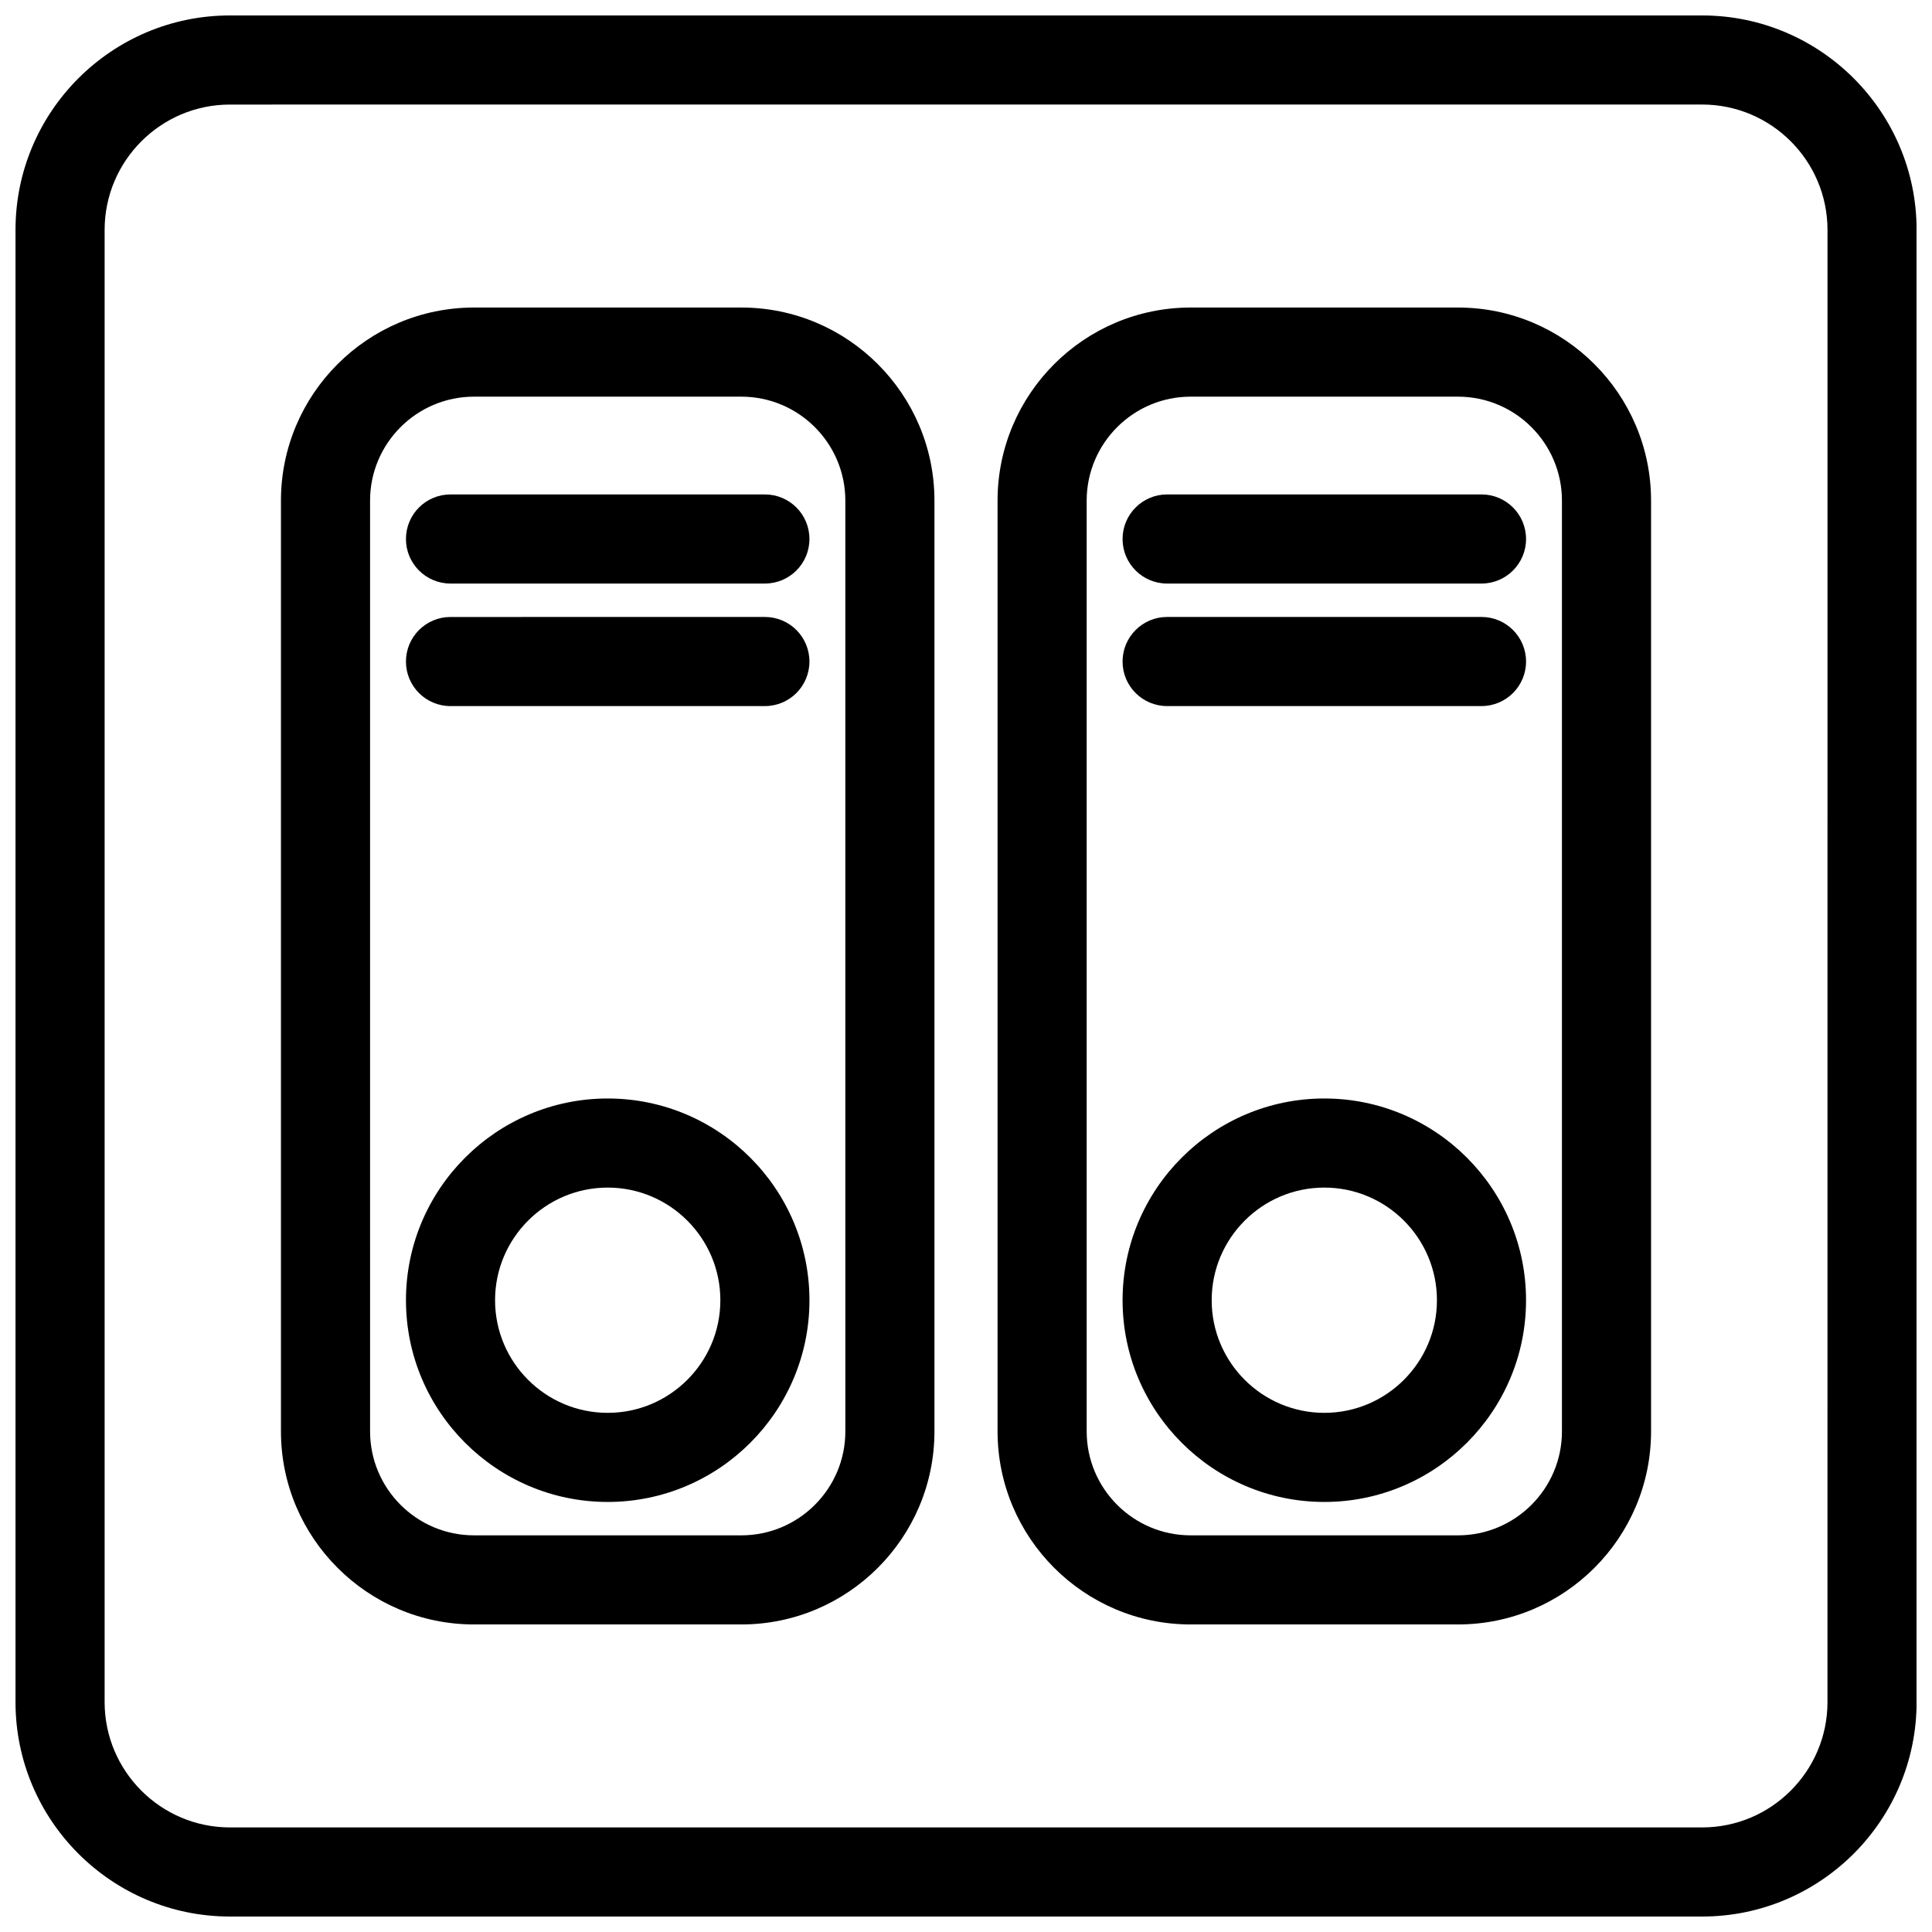
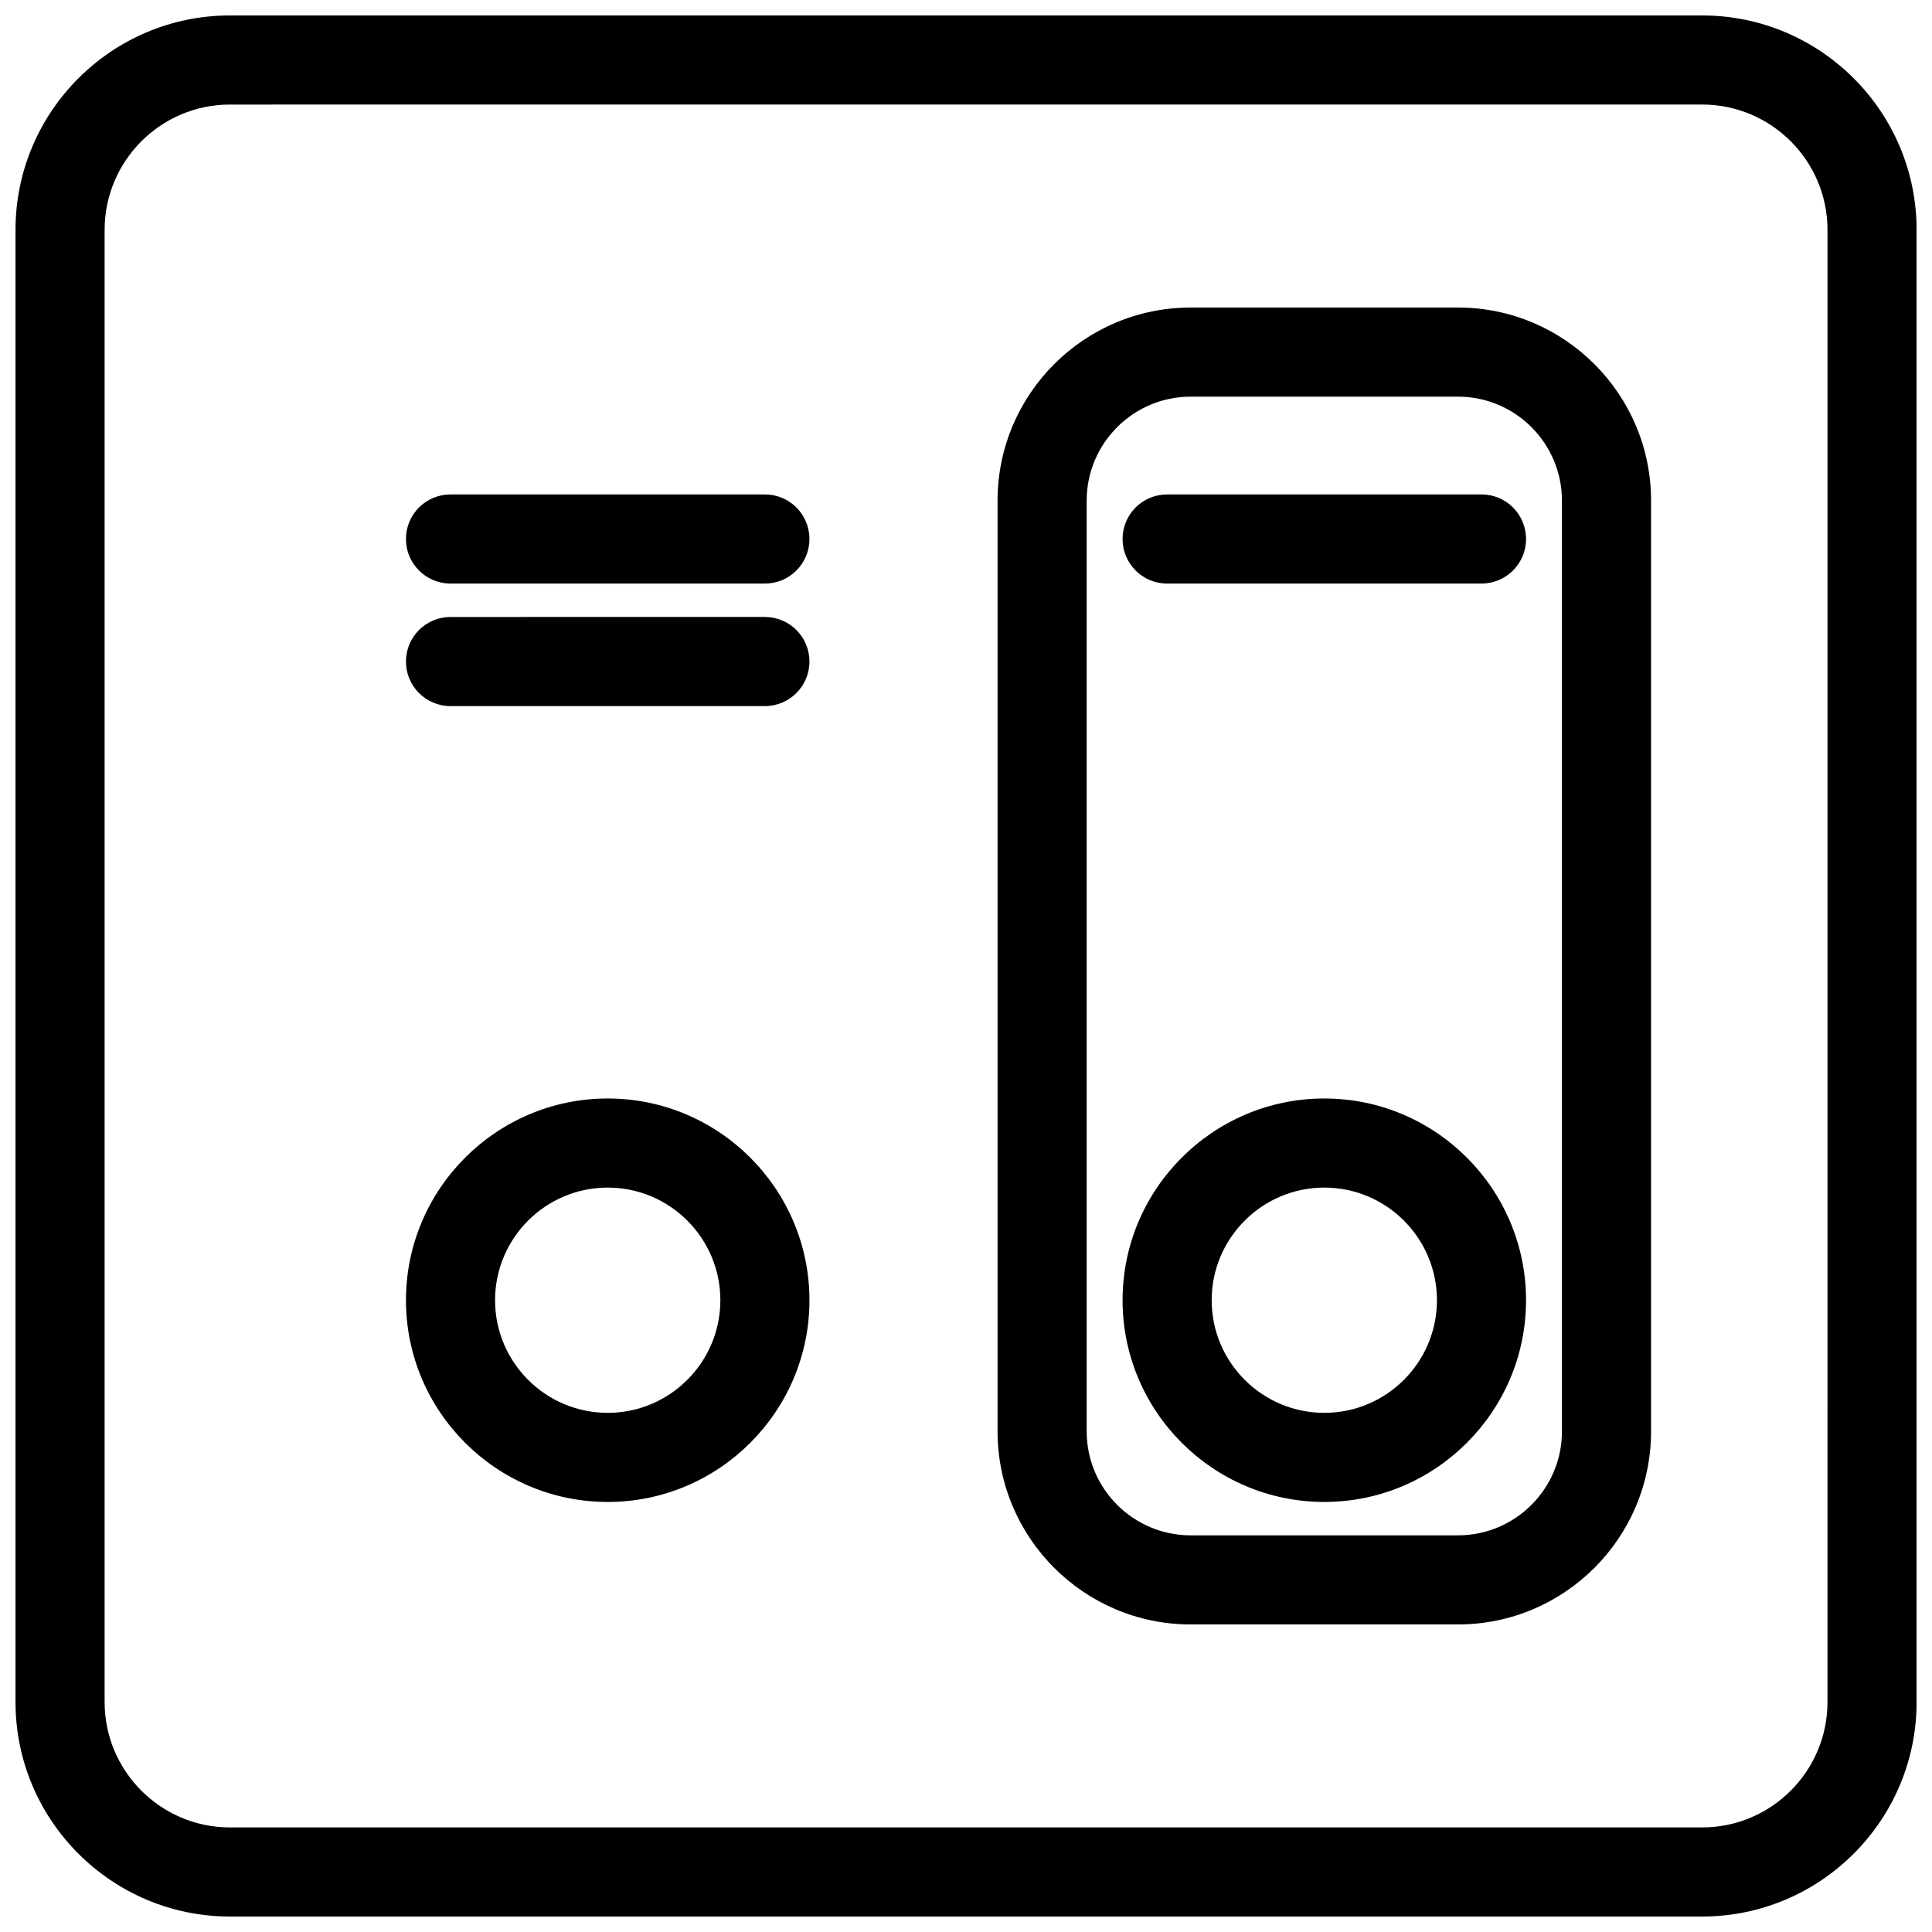
<svg xmlns="http://www.w3.org/2000/svg" width="800px" height="800px" version="1.1" viewBox="144 144 512 512">
  <defs>
    <clipPath id="a">
      <path d="m148.09 148.09h503.81v503.81h-503.81z" />
    </clipPath>
  </defs>
  <g clip-path="url(#a)">
    <path d="m595.09 651.9h-390.16c-31.332 0-56.82-25.488-56.82-56.828v-390.15c0-31.332 25.488-56.828 56.82-56.828h390.16c31.332 0 56.828 25.488 56.828 56.82v390.16c0 31.34-25.488 56.828-56.828 56.828zm-390.16-480.19c-18.309 0-33.203 14.902-33.203 33.211v390.15c0 18.312 14.895 33.215 33.203 33.215h390.16c18.309 0 33.211-14.902 33.211-33.211l0.004-390.16c0-18.309-14.902-33.211-33.215-33.211z" />
  </g>
-   <path d="m340.47 225.5h-70.848c-28.215 0-51.168 22.953-51.168 51.168v246.66c0 28.215 22.953 51.168 51.168 51.168h70.848c28.215 0 51.168-22.953 51.168-51.168v-246.66c0-28.215-22.961-51.168-51.168-51.168zm27.555 297.83c0 15.191-12.359 27.551-27.551 27.551h-70.848c-15.191 0-27.551-12.359-27.551-27.551l-0.004-246.66c0-15.191 12.359-27.551 27.551-27.551h70.848c15.191 0 27.551 12.359 27.551 27.551z" />
  <path d="m305.05 435.11c-29.48 0-53.465 23.984-53.465 53.465 0 29.473 23.984 53.457 53.465 53.457s53.465-23.984 53.465-53.457c-0.008-29.48-23.992-53.465-53.465-53.465zm0 83.309c-16.461 0-29.852-13.383-29.852-29.844 0-16.461 13.391-29.852 29.852-29.852s29.852 13.391 29.852 29.852c0 16.461-13.398 29.844-29.852 29.844z" />
  <path d="m346.7 275.03h-83.309c-6.527 0-11.809 5.281-11.809 11.809s5.281 11.809 11.809 11.809h83.309c6.527 0 11.809-5.281 11.809-11.809s-5.281-11.809-11.809-11.809z" />
  <path d="m346.7 331.12c6.527 0 11.809-5.281 11.809-11.809s-5.281-11.809-11.809-11.809l-83.309 0.004c-6.527 0-11.809 5.281-11.809 11.809s5.281 11.809 11.809 11.809z" />
  <path d="m530.38 225.5h-70.848c-28.215 0-51.168 22.953-51.168 51.168v246.66c0 28.215 22.953 51.168 51.168 51.168h70.848c28.215 0 51.168-22.953 51.168-51.168v-246.66c0-28.215-22.961-51.168-51.168-51.168zm27.551 297.83c0 15.191-12.359 27.551-27.551 27.551h-70.848c-15.191 0-27.551-12.359-27.551-27.551v-246.66c0-15.191 12.359-27.551 27.551-27.551h70.848c15.191 0 27.551 12.359 27.551 27.551z" />
  <path d="m494.96 435.11c-29.48 0-53.465 23.984-53.465 53.465 0 29.473 23.984 53.457 53.465 53.457 29.473 0 53.457-23.984 53.457-53.457 0.004-29.48-23.984-53.465-53.457-53.465zm0 83.309c-16.461 0-29.852-13.383-29.852-29.844 0-16.461 13.391-29.852 29.852-29.852 16.461 0 29.844 13.391 29.844 29.852 0 16.461-13.391 29.844-29.844 29.844z" />
  <path d="m536.61 275.03h-83.309c-6.519 0-11.809 5.281-11.809 11.809s5.289 11.809 11.809 11.809h83.309c6.519 0 11.809-5.281 11.809-11.809s-5.289-11.809-11.809-11.809z" />
-   <path d="m536.61 307.5h-83.309c-6.519 0-11.809 5.281-11.809 11.809s5.289 11.809 11.809 11.809h83.309c6.519 0 11.809-5.281 11.809-11.809s-5.289-11.809-11.809-11.809z" />
</svg>